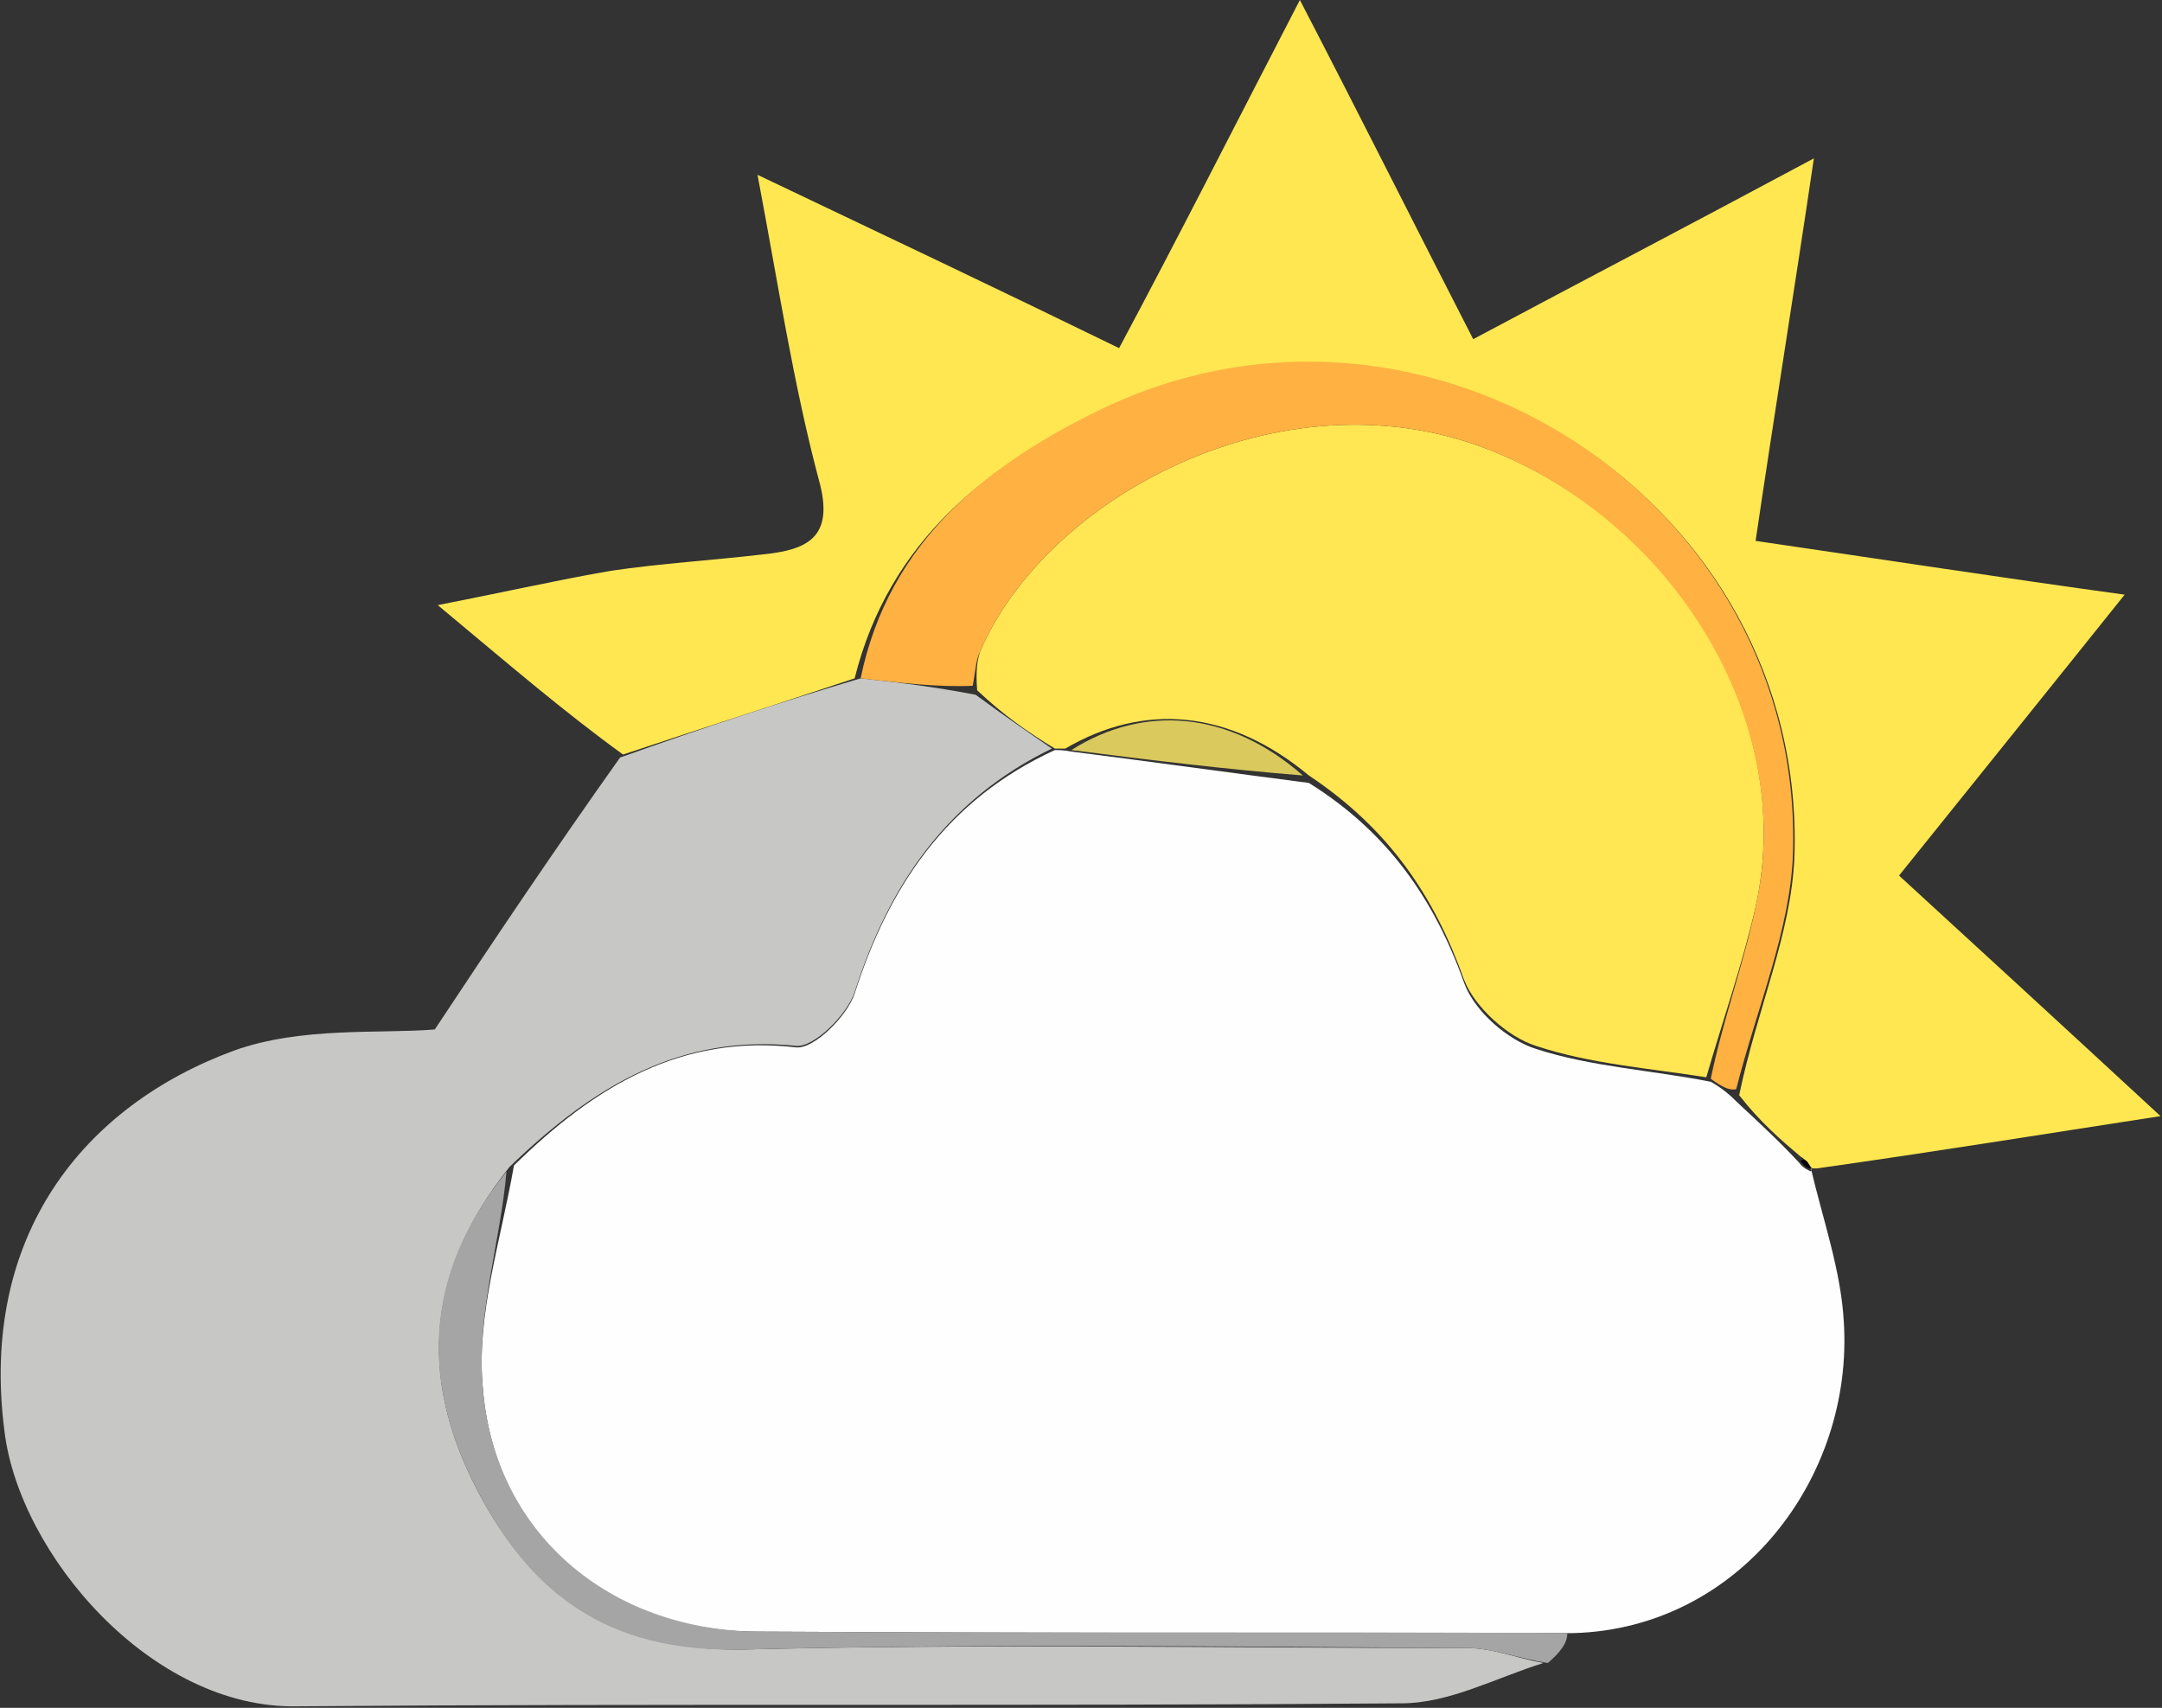
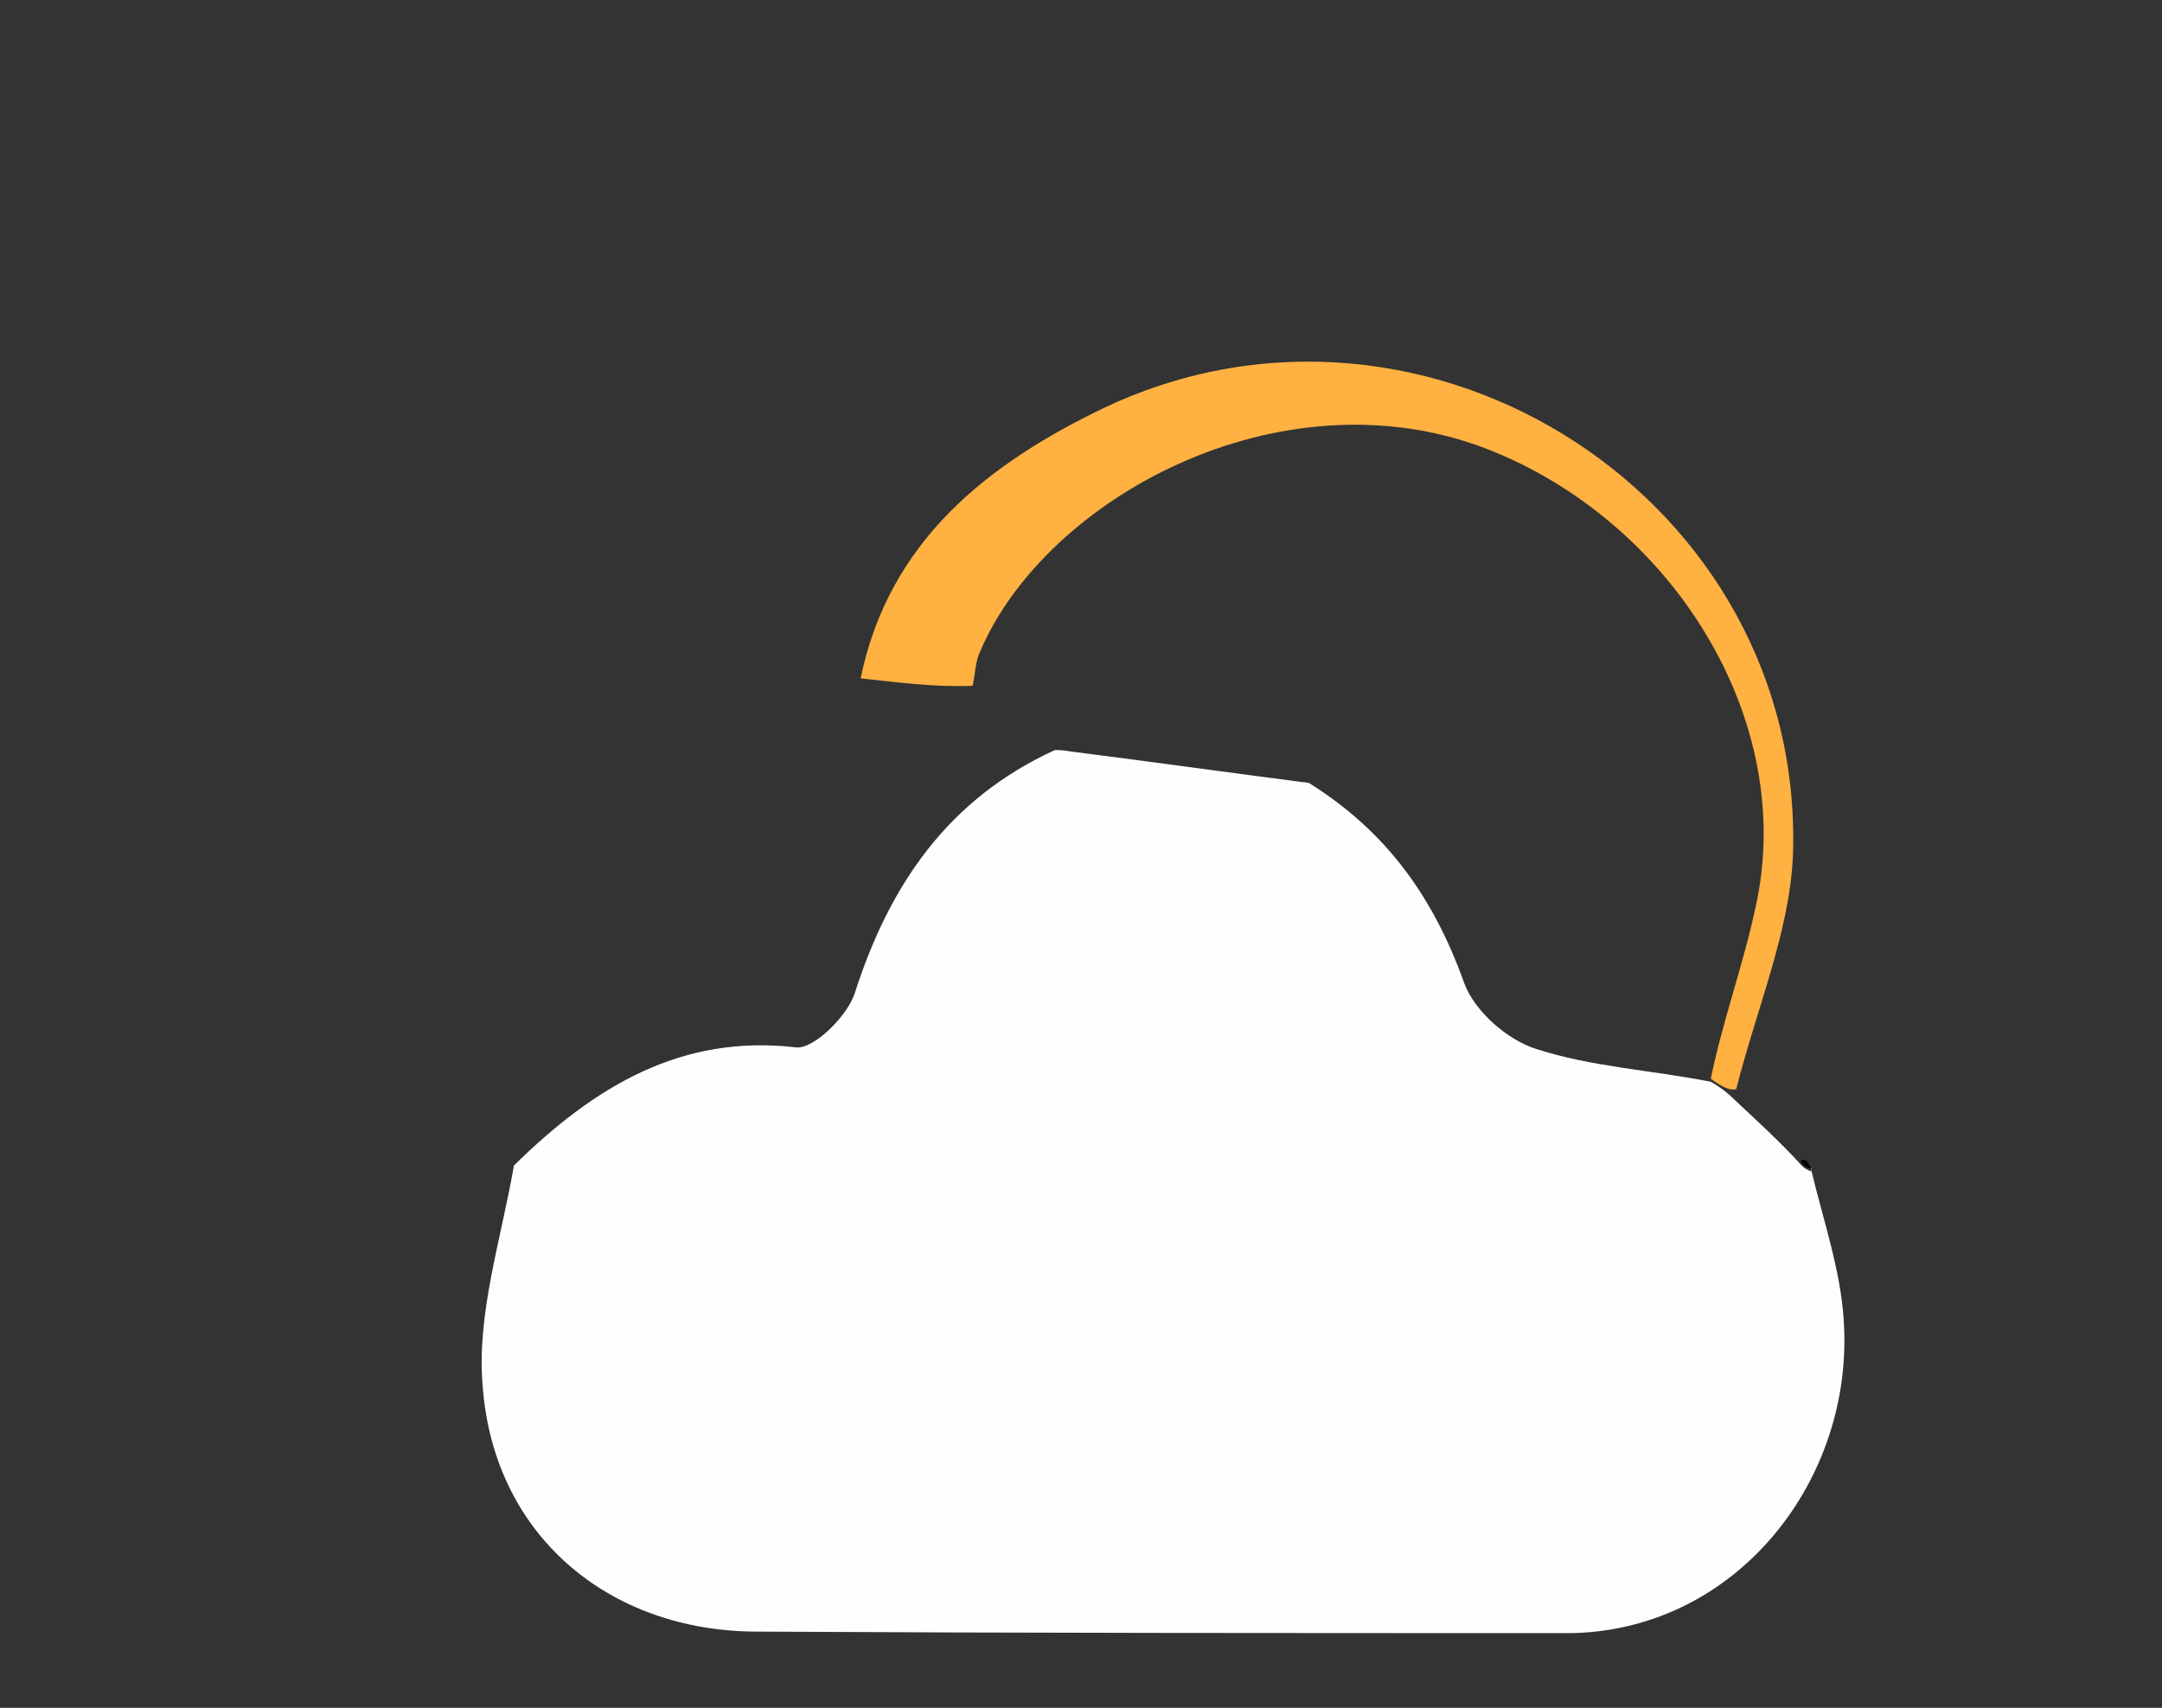
<svg xmlns="http://www.w3.org/2000/svg" version="1.1" id="Layer_1" x="0px" y="0px" viewBox="0 0 144.7 114.3" style="enable-background:new 0 0 144.7 114.3;" xml:space="preserve">
  <rect x="0" y="0" width="144.7" height="114.3" fill="#333333" stroke="none" />
  <style type="text/css">
	.st0{fill:#FEFEFE;}
	.st1{fill:#C7C7C6;}
	.st2{fill:#FFE752;}
	.st3{fill:#A5A5A5;}
	.st4{fill:#FFE652;}
	.st5{fill:#FFB141;}
	.st6{fill:#DAC95C;}
</style>
  <path class="st0" d="M121.2,78.2c0.8,3.4,2,6.8,2.2,10.2c0.7,10.5-7,20.6-18.1,20.9c-18.8,0-36.7,0-54.6-0.1  c-10,0-17.7-6.5-18.4-16.5c-0.4-4.7,1.2-9.6,2.1-14.7c5.4-5.3,11.2-8.8,18.9-7.9c1.2,0.1,3.4-2.1,3.9-3.6c2.3-7.2,6.2-13,13.4-16.3  c0.2,0,0.6,0,1.1,0.1c5.5,0.7,10.5,1.4,15.9,2.1c5.3,3.3,8.4,7.8,10.4,13.4c0.7,1.9,2.9,3.8,4.8,4.4c3.7,1.2,7.6,1.4,11.7,2.2  c0.7,0.4,1.2,0.8,1.8,1.4c1.5,1.4,2.8,2.6,4.1,4c0.3,0.4,0.6,0.5,0.8,0.6C121.3,78.2,121.2,78.2,121.2,78.2z" />
-   <path class="st1" d="M70.4,50.1c-7,3.4-10.9,9.1-13.2,16.3c-0.5,1.5-2.7,3.7-3.9,3.6c-7.7-0.8-13.5,2.6-19.2,8.1  c-5.9,7.4-6,14.7-1.8,22.3c3.8,6.9,9.3,10.1,17.4,10c16.2-0.4,32.3-0.1,48.5-0.1c1.7,0,3.4,0.7,5.1,1c-3.2,1-6.3,2.7-9.5,2.7  c-24.6,0.2-49.3,0-73.9,0.2C10.1,114.4,1.3,104,0.3,95.8C-1.4,82.7,5.6,74,15.7,70.3c4.5-1.6,9.7-1.1,13.4-1.4  c4.1-6.2,8-12,12.4-18.2c5.6-2,10.7-3.7,16.1-5.3c2.8,0.3,5.1,0.6,7.7,1.1C67.2,47.9,68.8,49,70.4,50.1z" />
-   <path class="st2" d="M57.2,45.4c-5.1,1.7-10.1,3.3-15.5,5.1c-4-2.9-7.6-6-12.4-10c4.6-0.9,8.1-1.7,11.6-2.3  c3.4-0.5,6.8-0.7,10.2-1.1c2.9-0.3,4.8-1.1,3.7-5c-1.7-6.4-2.7-13-4.1-20.4c8.4,4,16,7.6,24.2,11.6C78.8,16,82.6,8.5,87,0  c4.2,8.1,7.8,15.3,11.6,22.7c7.5-4,14.6-7.7,22.8-12.1c-1.3,8.8-2.6,16.8-3.9,25.6c8.2,1.2,16.7,2.5,24.7,3.6  c-4.8,6-9.8,12.2-15.1,18.8c4.8,4.4,10.9,10,17.5,16.1c-7.8,1.2-15.2,2.4-23,3.5c-0.4,0-0.3,0-0.4-0.1c-0.3-0.4-0.5-0.6-0.7-0.7  c-1.3-1.1-2.7-2.3-4.1-4.1c1.2-5.8,3.5-10.8,3.7-16c0.8-23.7-24.4-40-45.9-30C66.1,31,59.5,36.2,57.2,45.4z" />
-   <path class="st3" d="M103.6,111.3c-2-0.3-3.7-1-5.4-1c-16.2-0.1-32.3-0.3-48.5,0.1c-8.2,0.2-13.6-3-17.4-10  c-4.2-7.6-4.1-14.9,1.6-22c-0.4,4.7-2,9.5-1.6,14.3c0.7,9.9,8.5,16.4,18.4,16.5c17.9,0.1,35.8,0,54.2,0.1  C104.9,110,104.4,110.6,103.6,111.3z" />
-   <path class="st4" d="M70.6,50.1c-1.8-1.1-3.4-2.2-5.2-3.9c-0.1-1.3,0-2,0.2-2.6C70,33.3,85.7,24.8,99.4,30  c12.6,4.8,20.9,18.1,18.1,30.7c-0.9,3.9-2.2,7.6-3.3,11.4c-3.8-0.6-7.8-0.9-11.4-2.1c-1.9-0.6-4.1-2.6-4.8-4.4  c-2-5.6-5-10.1-10.4-13.7c-5.3-4.4-11-4.9-16.3-1.8C71.2,50.1,70.8,50.1,70.6,50.1z" />
  <path class="st5" d="M114.5,72.2c0.8-3.9,2.2-7.7,3-11.5c2.8-12.5-5.6-25.9-18.1-30.7C85.7,24.8,70,33.3,65.6,43.6  c-0.3,0.6-0.3,1.3-0.5,2.3c-2.4,0.1-4.8-0.2-7.5-0.5c1.9-9.2,8.5-14.4,16.5-18.2c21.5-10,46.7,6.3,45.9,30  c-0.2,5.1-2.4,10.2-3.8,15.7C115.7,73,115.2,72.7,114.5,72.2z" />
-   <path class="st6" d="M71.7,50.2c4.9-3.1,10.6-2.6,15.5,1.7C82.2,51.5,77.2,50.9,71.7,50.2z" />
-   <path d="M120.5,77.7c0.3-0.2,0.5,0,0.7,0.5C121,78.2,120.8,78.1,120.5,77.7z" />
+   <path d="M120.5,77.7c0.3-0.2,0.5,0,0.7,0.5C121,78.2,120.8,78.1,120.5,77.7" />
</svg>